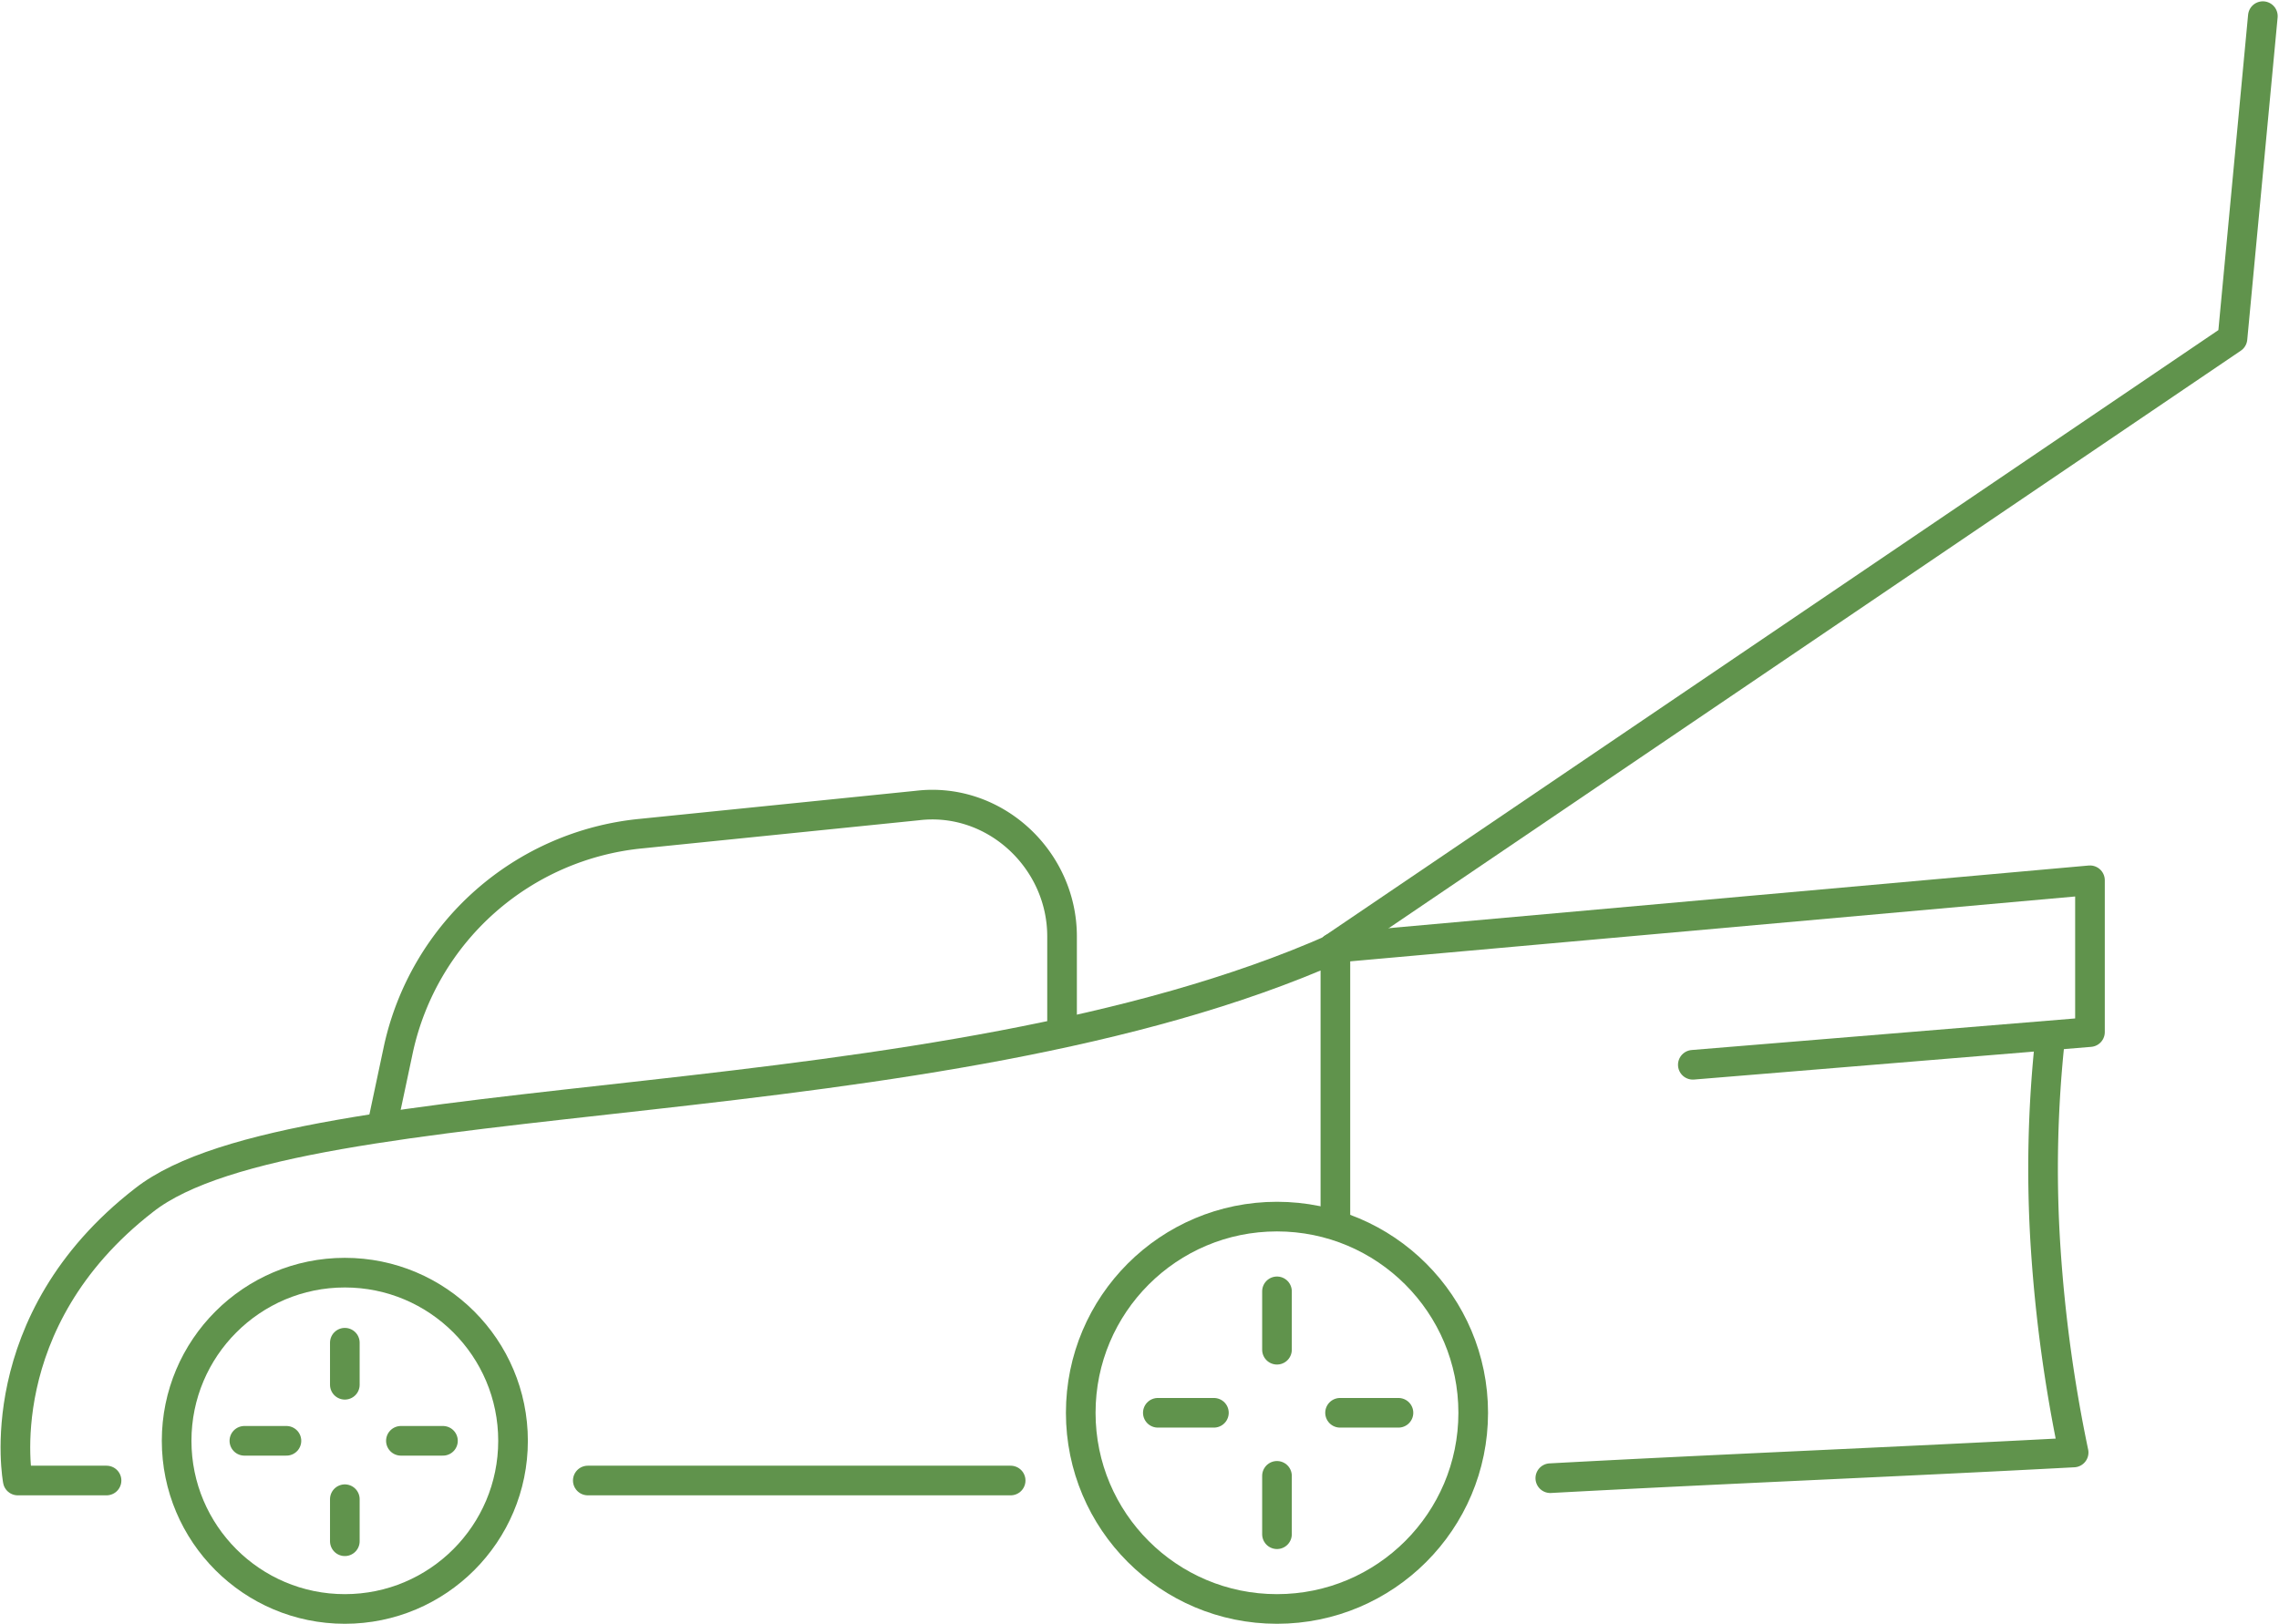
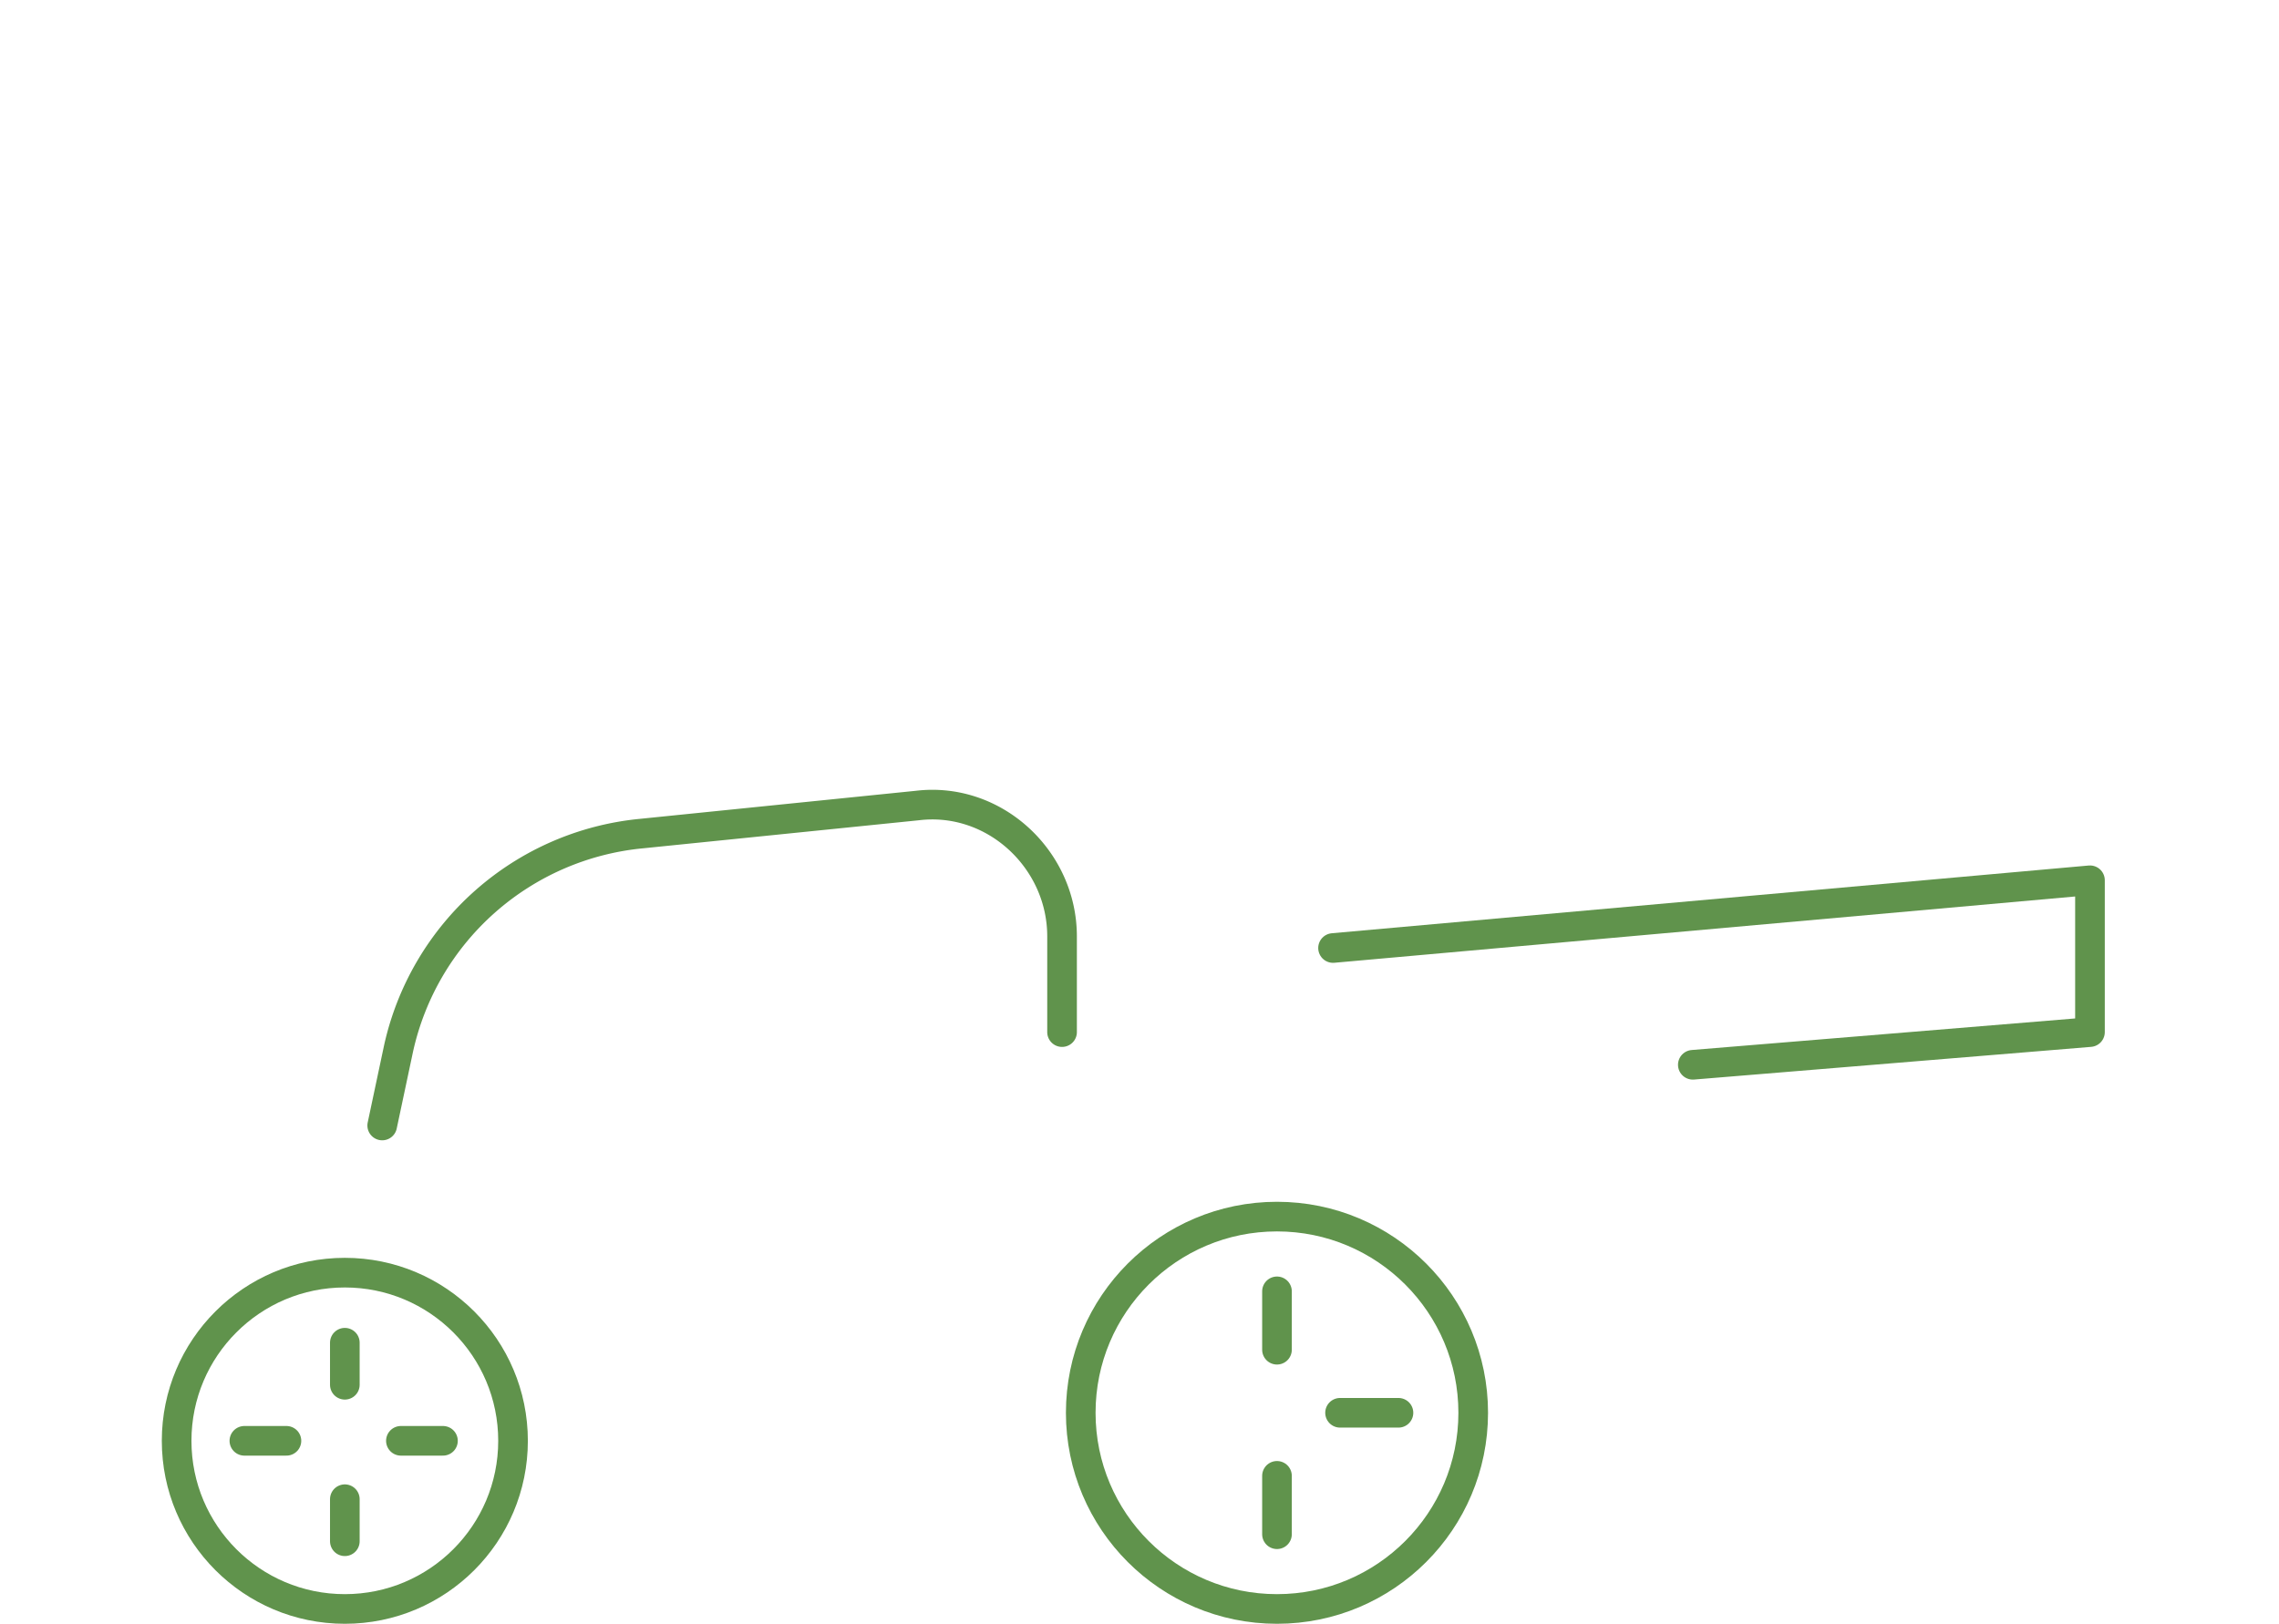
<svg xmlns="http://www.w3.org/2000/svg" width="384.438" height="273.991" viewBox="0 0 384.438 273.991">
  <g id="plant" transform="translate(0.698 -13.177)">
    <circle id="Ellipse_1" data-name="Ellipse 1" cx="28.374" cy="28.374" r="28.374" transform="translate(29.097 227.919)" fill="none" stroke="#60934c" stroke-linecap="round" stroke-linejoin="round" stroke-miterlimit="10" stroke-width="5" />
    <circle id="Ellipse_2" data-name="Ellipse 2" cx="33.103" cy="33.103" r="33.103" transform="translate(181.609 218.461)" fill="none" stroke="#60934c" stroke-linecap="round" stroke-linejoin="round" stroke-miterlimit="10" stroke-width="5" />
-     <path id="Path_2" data-name="Path 2" d="M26.4,78.6H97.73" transform="translate(72.056 184.393)" fill="none" stroke="#60934c" stroke-linecap="round" stroke-linejoin="round" stroke-miterlimit="10" stroke-width="5" />
-     <path id="Path_3" data-name="Path 3" d="M17.274,145.652H2.3s-5.123-26.8,21.281-47.291c26.01-20.493,133.6-12.611,200.985-42.561v46.5" transform="translate(0 117.341)" fill="none" stroke="#60934c" stroke-linecap="round" stroke-linejoin="round" stroke-miterlimit="10" stroke-width="5" />
-     <path id="Path_4" data-name="Path 4" d="M58.3,173.141,210.024,70.284,215.147,15.9" transform="translate(165.87 0)" fill="none" stroke="#60934c" stroke-linecap="round" stroke-linejoin="round" stroke-miterlimit="10" stroke-width="5" />
    <path id="Path_5" data-name="Path 5" d="M58.3,64.329,185.984,52.9V78.516L118.99,84.033" transform="translate(165.87 108.812)" fill="none" stroke="#60934c" stroke-linecap="round" stroke-linejoin="round" stroke-miterlimit="10" stroke-width="5" />
-     <path id="Path_6" data-name="Path 6" d="M151.935,59.6a205.149,205.149,0,0,0-.788,35.468,246.425,246.425,0,0,0,4.729,34.68c-29.557,1.576-59.113,2.759-88.276,4.335" transform="translate(193.22 128.516)" fill="none" stroke="#60934c" stroke-linecap="round" stroke-linejoin="round" stroke-miterlimit="10" stroke-width="5" />
    <path id="Path_7" data-name="Path 7" d="M58.6,75.7h9.852" transform="translate(166.753 175.865)" fill="none" stroke="#60934c" stroke-linecap="round" stroke-linejoin="round" stroke-miterlimit="10" stroke-width="5" />
-     <path id="Path_8" data-name="Path 8" d="M50.8,75.7h9.458" transform="translate(143.814 175.865)" fill="none" stroke="#60934c" stroke-linecap="round" stroke-linejoin="round" stroke-miterlimit="10" stroke-width="5" />
    <path id="Path_9" data-name="Path 9" d="M55.9,78.4v9.852" transform="translate(158.812 183.805)" fill="none" stroke="#60934c" stroke-linecap="round" stroke-linejoin="round" stroke-miterlimit="10" stroke-width="5" />
    <path id="Path_10" data-name="Path 10" d="M55.9,70.5v9.852" transform="translate(158.812 160.572)" fill="none" stroke="#60934c" stroke-linecap="round" stroke-linejoin="round" stroke-miterlimit="10" stroke-width="5" />
    <path id="Path_11" data-name="Path 11" d="M18.4,76.9h7.094" transform="translate(48.529 179.394)" fill="none" stroke="#60934c" stroke-linecap="round" stroke-linejoin="round" stroke-miterlimit="10" stroke-width="5" />
    <path id="Path_12" data-name="Path 12" d="M11.7,76.9h7.094" transform="translate(28.825 179.394)" fill="none" stroke="#60934c" stroke-linecap="round" stroke-linejoin="round" stroke-miterlimit="10" stroke-width="5" />
    <path id="Path_13" data-name="Path 13" d="M16,79.4v7.094" transform="translate(41.471 186.746)" fill="none" stroke="#60934c" stroke-linecap="round" stroke-linejoin="round" stroke-miterlimit="10" stroke-width="5" />
    <path id="Path_14" data-name="Path 14" d="M16,72.7v7.094" transform="translate(41.471 167.042)" fill="none" stroke="#60934c" stroke-linecap="round" stroke-linejoin="round" stroke-miterlimit="10" stroke-width="5" />
    <path id="Path_15" data-name="Path 15" d="M132.28,88.042V71.885c0-13-11.429-23.645-24.433-22.069l-46.5,4.729A46.514,46.514,0,0,0,20.359,90.8l-2.759,13" transform="translate(46.177 99.286)" fill="none" stroke="#60934c" stroke-linecap="round" stroke-linejoin="round" stroke-miterlimit="10" stroke-width="5" />
  </g>
</svg>